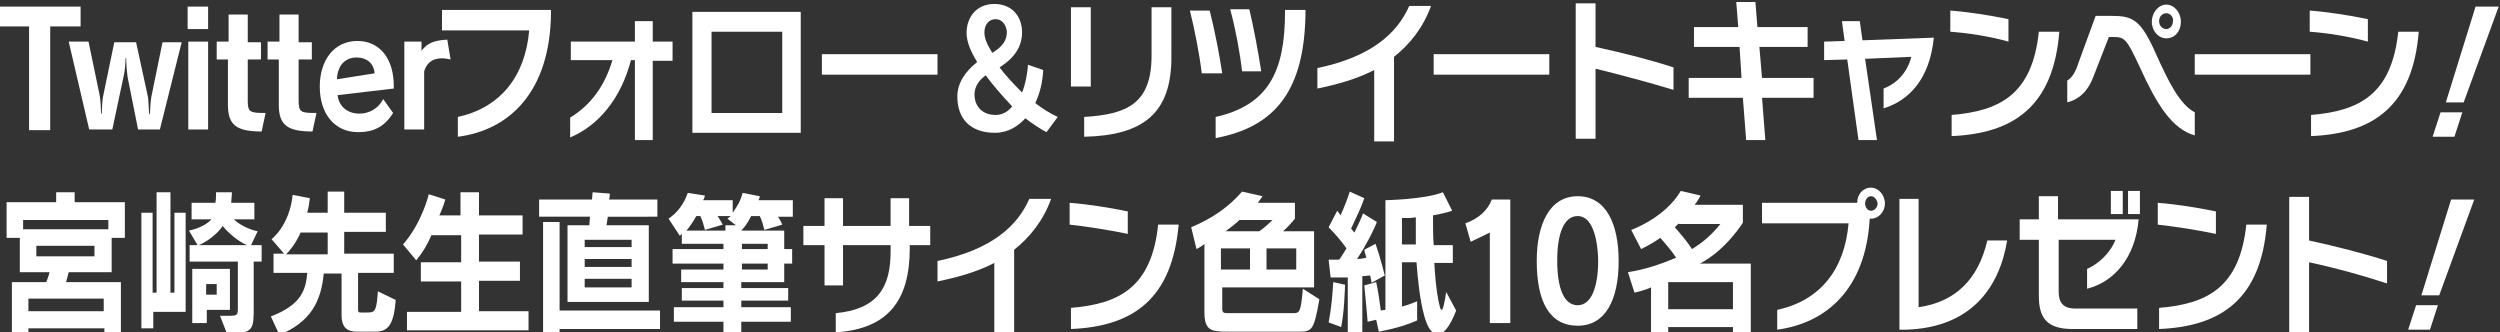
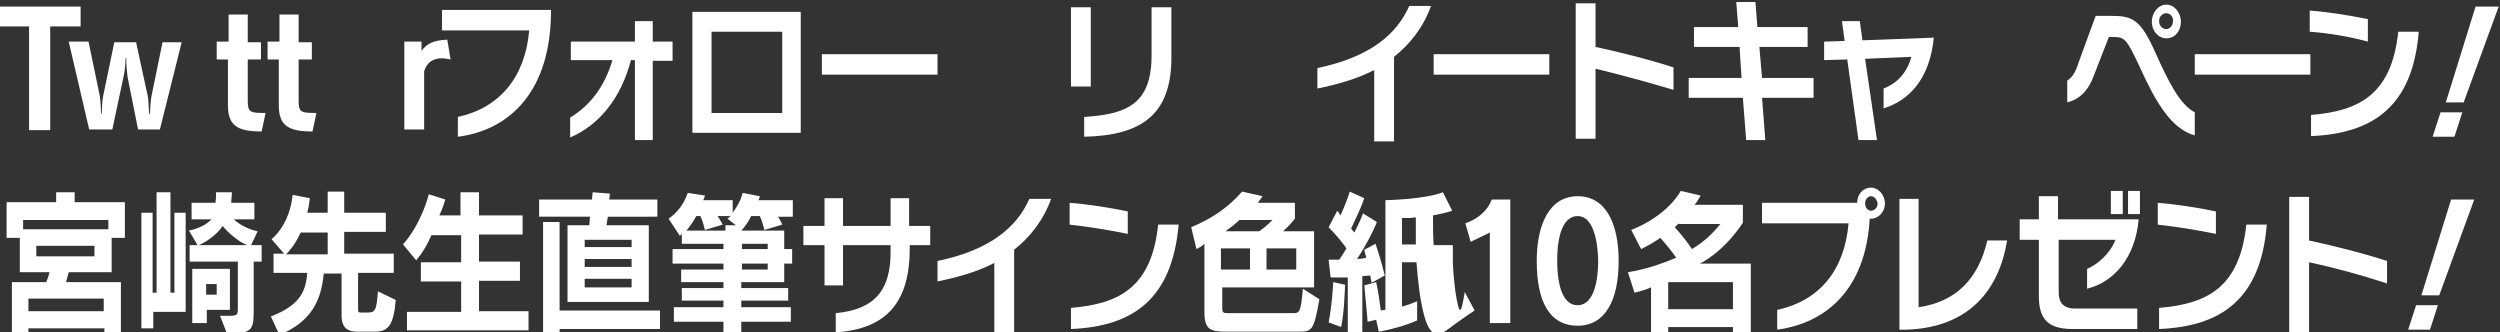
<svg xmlns="http://www.w3.org/2000/svg" version="1.1" id="レイヤー_1" x="0px" y="0px" viewBox="0 0 378.4 50.3" style="enable-background:new 0 0 378.4 50.3;" xml:space="preserve">
  <rect x="0" y="0" width="378.4" height="50.3" fill="#333333" stroke="none" />
  <style type="text/css">
	.st0{fill:#FFFFFF;}
</style>
  <g>
    <path class="st0" d="M7.6,4v15.7H4.4V4h-4.6V1h12.4v3H7.6z" />
    <path class="st0" d="M24.2,19.6h-3.3l-1.6-8c-0.1-0.7-0.2-2-0.2-2.8H19c0,0.7-0.1,2.1-0.3,2.8l-1.7,8h-3.5L10.4,6.3h3l1.7,8.2   c0.1,0.5,0.2,2.2,0.2,2.7h0.1c0-0.5,0.1-2.2,0.2-2.6l1.7-8.2h3.3l1.8,8.3c0.1,0.6,0.1,2,0.2,2.6h0.1c0-0.5,0.1-2,0.2-2.6l1.7-8.3   h2.9L24.2,19.6z" />
-     <path class="st0" d="M28.4,4.4V1h3.1v3.4H28.4z M28.5,19.6V6.3h3v13.3H28.5z" />
    <path class="st0" d="M39.6,19.9c-3.7,0-5.1-0.9-5.1-4V9h-1.7V6.3h1.8V2.2h2.9v4.2h2V9h-2v6.2c0,1.8,0.3,1.9,2.7,1.9L39.6,19.9z" />
    <path class="st0" d="M47.3,19.9c-3.7,0-5.1-0.9-5.1-4V9h-1.7V6.3h1.8V2.2h2.9v4.2h2V9h-2v6.2c0,1.8,0.3,1.9,2.7,1.9L47.3,19.9z" />
-     <path class="st0" d="M51.1,14.4c0.2,1.8,1.6,2.8,3.3,2.8c1.5,0,2.9-0.8,3.6-2.2l1.5,2.1c-1.2,1.9-2.7,2.9-5.3,2.9   c-3.5,0-5.8-2.7-5.8-6.9c0-3.9,2.1-6.9,5.7-6.9c3.4,0,5.5,2.7,5.5,6.8c0,0.1,0,0.2,0,0.4L51.1,14.4z M54,8.7c-1.7,0-2.9,1.1-3,3.3   l5.7-0.9C56.6,9.6,55.5,8.7,54,8.7z" />
    <path class="st0" d="M64.2,10.8v8.8h-3V6.3h2.6v1.4c0.8-1.1,1.8-1.6,3.9-1.7L68.2,9C66.1,8.5,64.7,9.1,64.2,10.8z" />
    <path class="st0" d="M69.3,20.7v-3c6.4-1.4,10.2-6.1,10.8-13.1H66.9V1.5h16.5v0.4C83.3,13.9,77.1,19.7,69.3,20.7z" />
    <path class="st0" d="M98.8,9.1v12.1h-2.7V9.1h-0.6c-1.5,5.8-4.9,9.9-9.2,11.7v-3c3.1-1.9,5.2-4.7,6.4-8.7h-6.3V6.3h9.7V3.2h2.7v3.1   h3v2.9H98.8z" />
    <path class="st0" d="M104.8,20.1V1.8h16.4v18.3L104.8,20.1z M118.4,4.8h-10.7v12.3h10.7V4.8z" />
    <path class="st0" d="M124.4,11.3V8.2h17.5v3.1H124.4z" />
-     <path class="st0" d="M158.4,20c-1-0.5-2.3-1.4-3.2-2.1c-1.1,1.2-2.6,2.2-4.6,2.2c-3.8,0-5.7-2.2-5.7-5.5c0-2,1.2-3.8,3-5.2   c-0.9-1.5-1.6-3-1.6-4.4c0-2.4,1.5-4.4,4.2-4.4c2.6,0,4.2,1.8,4.2,4.3c0,2.2-1.2,3.9-3.4,5.3c0.8,1.1,2.1,2.5,3.4,3.8   c0.5-1.2,0.8-2.8,0.9-4.2l2.3,0.8c-0.1,1.9-0.5,3.5-1.2,5c1,0.8,2.3,1.6,3.4,2.1L158.4,20z M149.2,11.4c-1,0.7-1.7,1.7-1.7,2.9   c0,1.7,1.1,3.1,3.2,3.1c1,0,1.9-0.5,2.5-1.3C151.7,14.5,150.2,12.8,149.2,11.4z M150.7,2.9c-1,0-1.7,0.8-1.7,2c0,1,0.5,2,1.2,3.1   c1.6-1,2.2-1.9,2.2-3.2C152.3,3.8,151.7,2.9,150.7,2.9z" />
    <path class="st0" d="M162.1,13.1v-12h3v12H162.1z M164.1,20.7v-3c6.5-0.4,10.2-2,10.2-9.3V1.1h3v7.3   C177.4,17.1,173.1,20.5,164.1,20.7z" />
-     <path class="st0" d="M181.9,11.1c-0.3-2.6-1.1-6.8-1.8-9.5h3c0.8,3.2,1.4,6.3,1.9,9.5H181.9z M184,20.9v-3.2   c8-1.8,10.5-6.9,10.5-15.9V1.5h3.1v0.3C197.5,13.6,193.1,19.2,184,20.9z M188,10.8c-0.3-2.7-1-6.5-1.8-9.4h2.9   c0.7,3,1.3,6.2,1.8,9.4H188z" />
    <path class="st0" d="M211,8.6v12.8h-3V10.6c-2.7,1.4-5.7,2.2-8.6,2.8v-3.1c8.2-1.7,12.1-5.3,13.9-9.4h3.3   C215.4,4.2,213.4,6.7,211,8.6z" />
    <path class="st0" d="M217,11.3V8.2h17.5v3.1H217z" />
    <path class="st0" d="M241.5,10.4c0,0,0,10.6,0,10.6h-3V0.5h3v6.6c4.1,0.9,8.1,1.9,11.8,3.1v3.4C249.3,12.4,245.2,11.3,241.5,10.4z" />
    <path class="st0" d="M266.7,14.8l0.5,6.4h-2.9l-0.5-6.4h-8.2v-3h8l-0.3-4.7h-6.9v-3h6.7l-0.3-3.8h2.9l0.3,3.8h7.6v3h-7.3l0.4,4.7   h7.8v3H266.7z" />
    <path class="st0" d="M285.1,16.4v-3c2.1-0.8,3.6-2.5,4.2-4.8l-7,0.3l1.8,12.3h-2.8L279.6,9l-3.5,0.1V6.3l3.1-0.1l-0.4-3h2.7   l0.4,2.9l10.8-0.4C292.1,11.9,289,15.2,285.1,16.4z" />
-     <path class="st0" d="M295.2,4.8V1.6c2.7,0.2,5.9,0.7,8.8,1.3v3.4C301.2,5.5,297.9,5,295.2,4.8z M295.4,20.6v-3.2   c7.3-0.6,12.2-3.1,13.2-12.6h3.1C310.8,16,304.9,20.2,295.4,20.6z" />
    <path class="st0" d="M323.9,10.2c-2-4.3-2.3-4.6-4-4.6h-0.7l-2.3,5.9c-0.8,2.2-2.1,3.5-4,4v-3.3c0.8-0.5,1.3-1.4,1.7-2.7l2.6-7.1   h2.3c3.3,0,4.5,0.5,6.8,5.7c1.9,4.2,3.6,7.7,5.9,8.9v3.5C328.7,19.5,326.4,15.7,323.9,10.2z M327.9,5.8c-1.2,0-2.2-1.1-2.2-2.5   s1-2.6,2.2-2.6c1.2,0,2.2,1.2,2.2,2.6S329.2,5.8,327.9,5.8z M327.9,2c-0.6,0-1.1,0.5-1.1,1.2c0,0.7,0.5,1.2,1.1,1.2   c0.5,0,1-0.5,1-1.2C329,2.6,328.5,2,327.9,2z" />
    <path class="st0" d="M332.2,11.3V8.2h17.5v3.1H332.2z" />
    <path class="st0" d="M349.6,4.8V1.6c2.7,0.2,5.9,0.7,8.8,1.3v3.4C355.5,5.5,352.3,5,349.6,4.8z M349.8,20.6v-3.2   c7.3-0.6,12.2-3.1,13.2-12.6h3.1C365.2,16,359.3,20.2,349.8,20.6z" />
    <path class="st0" d="M371.5,20.7h-3.3l1.2-3.7h3.3L371.5,20.7z M372.9,15.5h-2.7L374.7,1h3.5L372.9,15.5z" />
    <path class="st0" d="M16.9,36v5.2h-6.5c-0.2,0.7-0.4,1.5-0.4,1.5h8.3v8h-2.5v-1H4.3v1H1.8v-8H7c0,0,0.3-0.7,0.5-1.5H3V36H1v-5.4   h7.5v-1.5h2.8v1.5h7.6V36H16.9z M16.4,33.3H3.5v1.4h12.9V33.3z M15.7,45.2H4.3v1.9h11.4V45.2z M14.4,37.2H5.5v1.6h8.8V37.2z" />
    <path class="st0" d="M23.2,47.2v2.5h-1.8V32.2h1.7v12.1h0.6V29.1h2.1v15.2h0.6V32.2h1.7v15H23.2z M38.4,39.6v6.6   c0,3.7,0.1,4.2-4,4.4l-1.1-2.8c0.5,0,0.9,0,1.2,0c1.5,0,1.5-0.1,1.5-1.3c0,0,0-0.1,0-0.1v-6.8h-7.3v-2.5h1.2l-1.3-2.2   c1.5-0.3,2.8-1,3.4-1.7H29v-2.5h3.6c0.1-0.5,0.1-1.1,0.1-1.6h2.4c0,0.6-0.1,1.1-0.1,1.6h3.5v2.5h-3.1c0.8,0.8,2.4,1.6,3.6,1.8   L38,37.1h1.6v2.5H38.4z M31.3,46.9v2h-2.2v-8.2h5.7v6.2H31.3z M33.7,34.2c-0.7,1.1-2.2,2.3-3.6,2.9h7.3   C36.1,36.6,34.5,35.2,33.7,34.2z M32.8,43h-1.6v1.6h1.6V43z" />
    <path class="st0" d="M56.8,50.2H54c-1.3,0-2.3-0.5-2.3-2.5v-6.3h-2.7c-0.4,4.3-2,7.3-6.7,9.3L41,47.9c4.4-1.7,5.3-3.8,5.5-6.6h-5.1   v-2.9H43l-1.9-2.2c0,0,2.7-2,3.2-6.7l2.6,0.5c-0.1,0.8-0.2,1.5-0.4,2.2h3.1v-3.2h2.5v3.2h6.3v2.9h-6.3v3.3h7.5v2.9h-5.4v5.5   c0,0.5,0.1,0.5,0.5,0.5h0.9c1.1,0,1.4-0.1,1.6-3.2l2.7,1.3C59.6,49.1,58.8,50.2,56.8,50.2z M49.6,35.2h-4.1   c-0.8,1.8-1.8,2.9-2.2,3.3h6.3V35.2z" />
    <path class="st0" d="M61.6,50.1v-2.9h8.2v-4.6h-6.1v-2.9h6.1v-4.1h-4.5c-0.6,1.4-1.3,2.6-2.3,3.8l-2-2.4c2.9-3.3,3.9-7.6,3.9-7.6   l2.5,0.8c0,0-0.4,1.4-0.9,2.4h3.2v-3.5h2.8v3.5h6.6v2.9h-6.6v4.1h6.2v2.9h-6.2v4.6h7.5v2.9H61.6z" />
    <path class="st0" d="M92,32.8c-0.1,0.7-0.2,1.3-0.2,1.3h6.4v11.6H85.9V34.1h3.3l0.1-1.3h-7.7v-2.6h8l0.1-1.1l2.6,0.2   c0,0,0,0.4-0.1,0.9h7.3v2.6H92z M84.7,49.8v0.8h-2.5v-17h2.5V47h15.2v2.8H84.7z M95.6,36.3h-7.1v1.1h7.1V36.3z M95.6,39.2h-7.1v1.2   h7.1V39.2z M95.6,42.2h-7.1v1.3h7.1V42.2z" />
    <path class="st0" d="M117.7,32.7c0.3,0.5,0.5,0.8,0.7,1.3l-2.7,0.8c-0.2-0.8-0.4-1.5-0.7-2.1h-1.3c-0.4,0.8-0.9,1.6-1.5,2.2h6.5   v2.8h1.2v2.2h-1.2v2.8h-6.5v0.9h7.1v1.9h-7.1v1h7.5v2.2h-7.5v1.9h-2.7v-1.9h-7.5v-2.2h7.5v-1h-6.3v-1.9h6.3v-0.9h-6.4v-1.9h6.4   v-0.9h-7.7v-2.2h7.7v-0.8h-6.3v-1.5c-0.1,0.1-0.2,0.2-0.3,0.3l-1.7-2.6c1.4-1,2.3-2.2,2.9-3.9l2.6,0.4c-0.1,0.3-0.1,0.5-0.3,0.7   h4.5v1.9c0.7-1,1.2-1.8,1.5-3l2.6,0.5c0,0.2-0.1,0.4-0.2,0.6h5.2v2.5H117.7z M110.1,33.1c0,0,0.3-0.2,0.5-0.4h-2   c0.3,0.4,0.5,0.8,0.8,1.3l-2.7,0.8c-0.2-0.8-0.4-1.5-0.7-2.1h-0.6c-0.5,0.9-1,1.6-1.5,2.2h5.9v-0.8h1.6L110.1,33.1z M116.2,36.9   h-3.9v0.8h3.9V36.9z M116.2,39.9h-3.9v0.9h3.9V39.9z" />
    <path class="st0" d="M137.7,37.1v0.5c0,7.9-3.3,12.2-11.2,12.7v-2.9c6.4-0.6,8.3-4,8.3-9.3v-1h-7.2v6.1h-2.8v-6.1h-3.2v-2.9h3.2V30   h2.8v4.2h7.2V30h2.8v4.2h3.2v2.9H137.7z" />
    <path class="st0" d="M153.5,37.8v12.8h-3V39.8c-2.7,1.4-5.7,2.2-8.6,2.8v-3.1c8.2-1.7,12.1-5.3,13.9-9.4h3.3   C157.9,33.4,155.9,35.9,153.5,37.8z" />
    <path class="st0" d="M161.9,34v-3.3c2.7,0.2,5.9,0.7,8.8,1.3v3.4C167.8,34.8,164.6,34.3,161.9,34z M162.1,49.8v-3.2   c7.3-0.6,12.2-3.1,13.2-12.6h3.1C177.4,45.2,171.6,49.4,162.1,49.8z" />
    <path class="st0" d="M196.7,50.2h-11.1c-2.4,0-3.3-0.3-3.3-3V36.9c-0.4,0.4-0.7,0.5-1.2,0.8l-0.8-3.3c3.3-1.4,5.7-3.1,7.7-5.4   l3.1,0.7c-0.1,0.2-0.4,0.5-0.7,1h5.6v2.4c-0.4,0.5-1.2,1.4-1.8,1.9h4.7v8.5h-13.9v3.2c0,0.6,0.2,0.7,0.8,0.7h9.9   c1,0,1.2-0.1,1.5-3.7l2.5,1.6C198.9,49.9,198.6,50.2,196.7,50.2z M189.2,37.6h-4.4v3.2h4.4V37.6z M187.6,33.3   c-0.5,0.5-1.4,1.2-2.1,1.7h5.1c0.6-0.4,1.3-1,2-1.7H187.6z M196.2,37.6h-4.5v3.2h4.5V37.6z" />
-     <path class="st0" d="M207.6,42.8c0,0-0.1-0.5-0.2-1.1c-0.3,0-0.9,0.1-1.2,0.1v8.8H204V42c-1.4,0-2.6,0-2.6,0l-0.3-2.7   c0,0,0.6,0,1.6,0c0.4-0.5,0.7-1.1,1.1-1.7c-0.6-0.9-1.7-2.2-2.7-3.2l1.3-2.5c0.2,0.2,0.4,0.5,0.5,0.7c0.5-1.1,1.1-2.6,1.4-3.6   l2.2,1c-0.5,1.5-1.4,3.3-2,4.6c0.2,0.2,0.3,0.4,0.5,0.6c0.7-1.4,1.1-2.3,1.3-2.9l2.1,1.3c-0.4,1.1-1.6,3.5-3,5.6   c0.4,0,1.1-0.1,1.4-0.2c-0.1-0.4-0.3-1-0.3-1.2l1.7-0.9c0.8,2.3,1.4,4.8,1.4,4.8L207.6,42.8z M203,49.5l-1.9-0.7   c0.5-2.6,0.6-4.6,0.7-6.1l1.8,0.4C203.5,44.5,203.5,46.9,203,49.5z M217.6,50.6c-0.8,0-1.5-0.9-2-2.7c-0.7-2.5-1-5.6-1.2-8.2h-2.2   v6.7c0.8-0.2,1.6-0.5,2.3-0.8l0,2.9c-2.7,1.2-5.8,1.7-5.8,1.7l-0.4-1.8l-1.3,0.3c-0.1-1.6-0.4-4.2-0.5-5.5l1.8-0.5   c0.3,1.3,0.5,2.8,0.7,4.3c0.2,0,0.4-0.1,0.7-0.1V30.3c0,0,5.9-0.1,8.7-1.2l1.4,2.8c-0.9,0.3-1.8,0.5-2.9,0.7c0,1.6,0,3.1,0.1,4.5   h2.9v2.7h-2.8c0.1,1.9,0.3,4.1,0.6,5.6c0.2,0.9,0.3,1.5,0.5,1.5c0.2,0,0.4-0.8,0.7-2.7l1.5,2.8C219.5,49.4,218.5,50.6,217.6,50.6z    M214.3,32.9c-0.3,0-0.6,0.1-1,0.1c-0.4,0-0.7,0-1.1,0v4h2.1C214.3,35.7,214.3,34.2,214.3,32.9z" />
+     <path class="st0" d="M207.6,42.8c0,0-0.1-0.5-0.2-1.1c-0.3,0-0.9,0.1-1.2,0.1v8.8H204V42c-1.4,0-2.6,0-2.6,0l-0.3-2.7   c0,0,0.6,0,1.6,0c0.4-0.5,0.7-1.1,1.1-1.7c-0.6-0.9-1.7-2.2-2.7-3.2l1.3-2.5c0.2,0.2,0.4,0.5,0.5,0.7c0.5-1.1,1.1-2.6,1.4-3.6   l2.2,1c-0.5,1.5-1.4,3.3-2,4.6c0.2,0.2,0.3,0.4,0.5,0.6c0.7-1.4,1.1-2.3,1.3-2.9l2.1,1.3c-0.4,1.1-1.6,3.5-3,5.6   c0.4,0,1.1-0.1,1.4-0.2c-0.1-0.4-0.3-1-0.3-1.2l1.7-0.9c0.8,2.3,1.4,4.8,1.4,4.8L207.6,42.8z M203,49.5l-1.9-0.7   c0.5-2.6,0.6-4.6,0.7-6.1l1.8,0.4C203.5,44.5,203.5,46.9,203,49.5z M217.6,50.6c-0.8,0-1.5-0.9-2-2.7c-0.7-2.5-1-5.6-1.2-8.2h-2.2   v6.7c0.8-0.2,1.6-0.5,2.3-0.8l0,2.9c-2.7,1.2-5.8,1.7-5.8,1.7l-0.4-1.8l-1.3,0.3c-0.1-1.6-0.4-4.2-0.5-5.5l1.8-0.5   c0.3,1.3,0.5,2.8,0.7,4.3c0.2,0,0.4-0.1,0.7-0.1V30.3c0,0,5.9-0.1,8.7-1.2l1.4,2.8c-0.9,0.3-1.8,0.5-2.9,0.7c0,1.6,0,3.1,0.1,4.5   h2.9v2.7c0.1,1.9,0.3,4.1,0.6,5.6c0.2,0.9,0.3,1.5,0.5,1.5c0.2,0,0.4-0.8,0.7-2.7l1.5,2.8C219.5,49.4,218.5,50.6,217.6,50.6z    M214.3,32.9c-0.3,0-0.6,0.1-1,0.1c-0.4,0-0.7,0-1.1,0v4h2.1C214.3,35.7,214.3,34.2,214.3,32.9z" />
    <path class="st0" d="M225.5,48.8V35.2l-2.9,1.4l-0.8-2.8c2-0.7,3.4-2,4-3.6h2.8v18.7H225.5z" />
    <path class="st0" d="M238.8,49.3c-4.3,0-6.2-3.7-6.2-9.8c0-5.5,1.9-9.8,6.2-9.8c4.3,0,6.2,4.2,6.2,9.8   C245,45.4,243,49.3,238.8,49.3z M238.8,32.7c-2.1,0-3.1,2.7-3.1,6.7c0,4.2,1,6.8,3.1,6.8c2,0,3.1-2.6,3.1-6.8   C241.8,35.5,240.8,32.7,238.8,32.7z" />
    <path class="st0" d="M262.3,50.6v-1.1h-9.8v1.1h-2.6v-7.1c-0.9,0.4-1.7,0.6-2.5,0.8l-1-3.1c2.5-0.4,4.7-1.1,7.3-2.2   c-0.6-0.9-1.5-2-2.4-3c-1.4,1-2.9,1.7-2.9,1.7l-1.5-2.9c0,0,5.1-1.8,7.5-5.9l3,0.7c0,0-0.4,0.8-0.9,1.4h7.3v2.7   c0,0-2.5,4.1-6.5,6.2h7.7v10.6H262.3z M262.3,42.7h-9.8v4.1h9.8V42.7z M254.1,33.8c-0.2,0.2-0.4,0.4-0.6,0.6   c0.8,0.9,1.9,2.2,2.6,3.3c1.8-1.1,3.1-2.3,4.3-3.8H254.1z" />
    <path class="st0" d="M283.2,33.1c-0.1,0-0.1,0-0.2,0c-0.6,10.7-6.6,15.8-14,16.8v-3c6.5-1.4,10.2-6.1,10.8-13.1h-13.1v-3.1h14.4   c0-1.3,0.9-2.3,2.1-2.3c1.1,0,2.1,1.1,2.1,2.4C285.3,32.1,284.3,33.1,283.2,33.1z M283.2,29.7c-0.5,0-0.9,0.5-0.9,1.1   c0,0.6,0.4,1.1,0.9,1.1c0.5,0,1-0.5,1-1.1C284.1,30.2,283.7,29.7,283.2,29.7z" />
    <path class="st0" d="M288.5,49.9c0,0-0.8,0-1,0V30.1h2.9v16.4c5.5-0.8,9-4.1,10.4-10.1h3C302.6,43.7,298.2,49.6,288.5,49.9z" />
    <path class="st0" d="M315.9,43.7v-3c1.6-0.7,3.4-2.2,4.3-4.4h-8.6v7.9c0,1.6,0.7,2.5,2.5,2.5h9.4v3.1h-9.8c-3.9,0-5.1-1.7-5.1-5   v-8.5h-2.9v-3.1h2.9v-3.5h2.9v3.5h12.2C323.2,39.1,319.9,42.7,315.9,43.7z M319.5,32.4v-3.5h1.8v3.5H319.5z M322.1,32.4v-3.5h1.8   v3.5H322.1z" />
    <path class="st0" d="M326.6,34v-3.3c2.7,0.2,5.9,0.7,8.8,1.3v3.4C332.5,34.8,329.3,34.3,326.6,34z M326.8,49.8v-3.2   C334.1,46,339,43.5,340,34h3.1C342.2,45.2,336.3,49.4,326.8,49.8z" />
    <path class="st0" d="M349.5,39.7c0,0,0,10.6,0,10.6h-3V29.8h3v6.6c4.1,0.9,8.1,1.9,11.8,3.1v3.4C357.3,41.6,353.3,40.5,349.5,39.7z   " />
    <path class="st0" d="M367.8,49.9h-3.3l1.2-3.7h3.3L367.8,49.9z M369.2,44.7h-2.7l4.5-14.5h3.5L369.2,44.7z" />
  </g>
</svg>